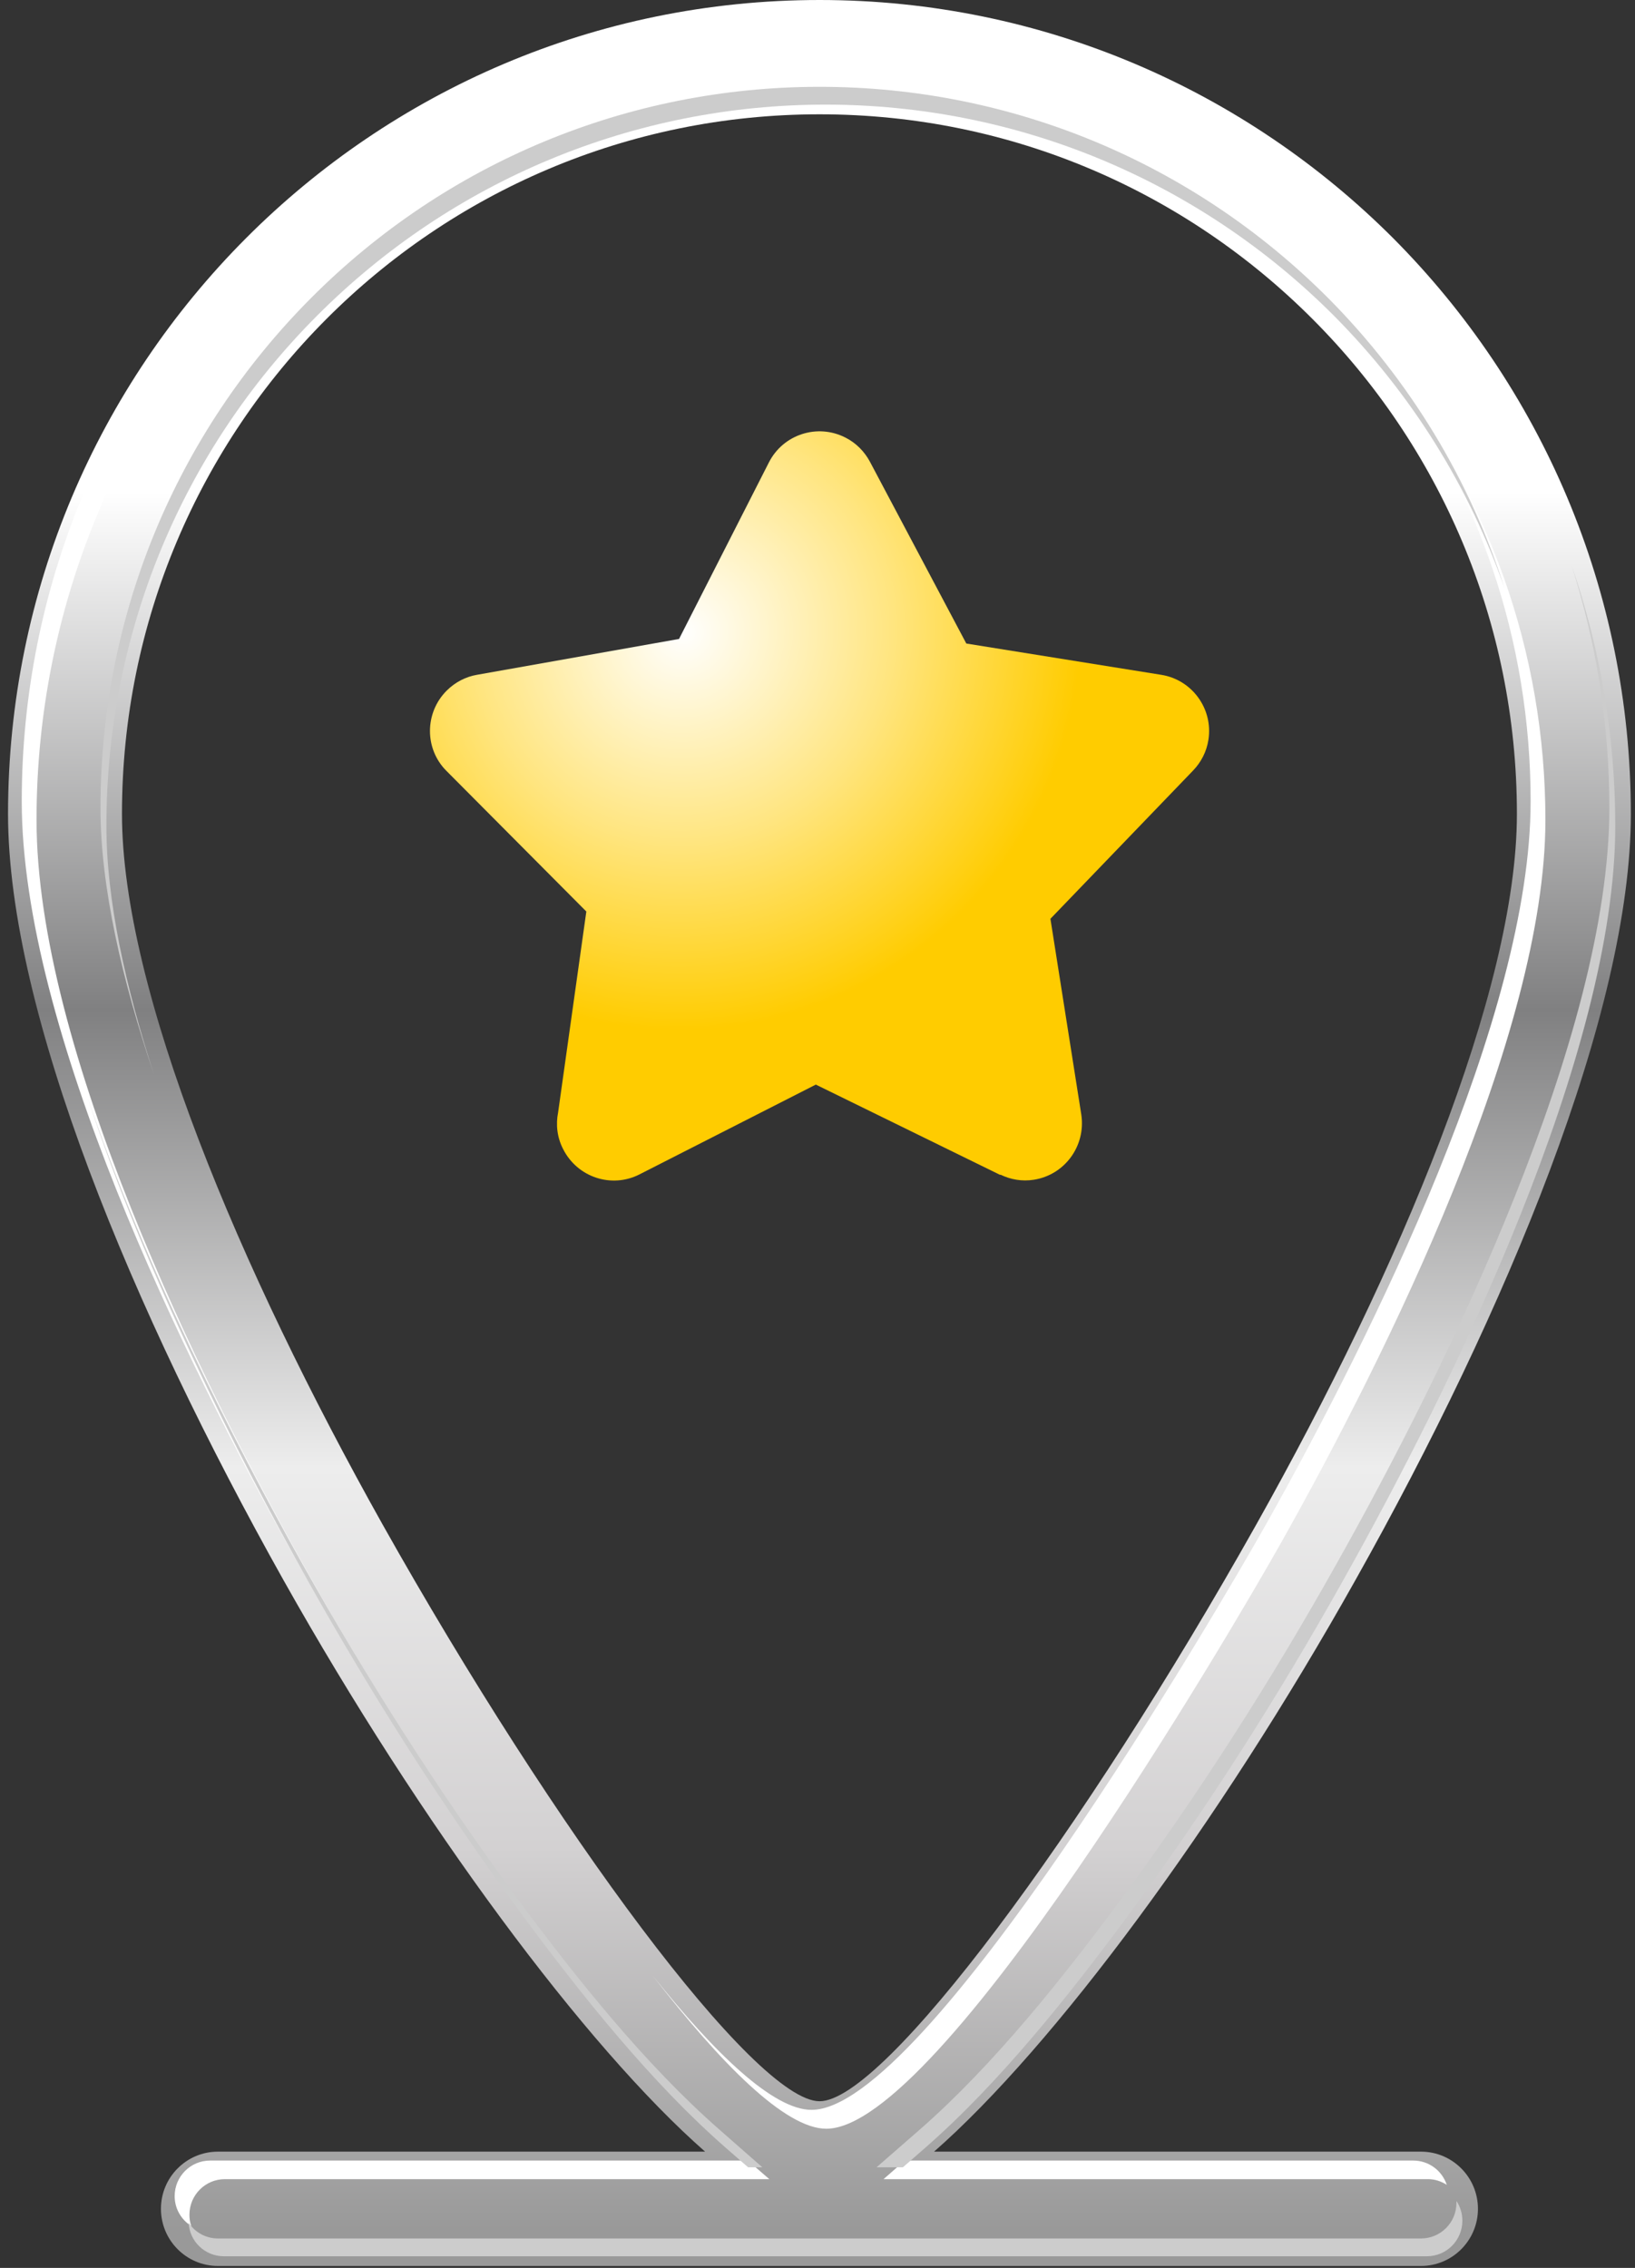
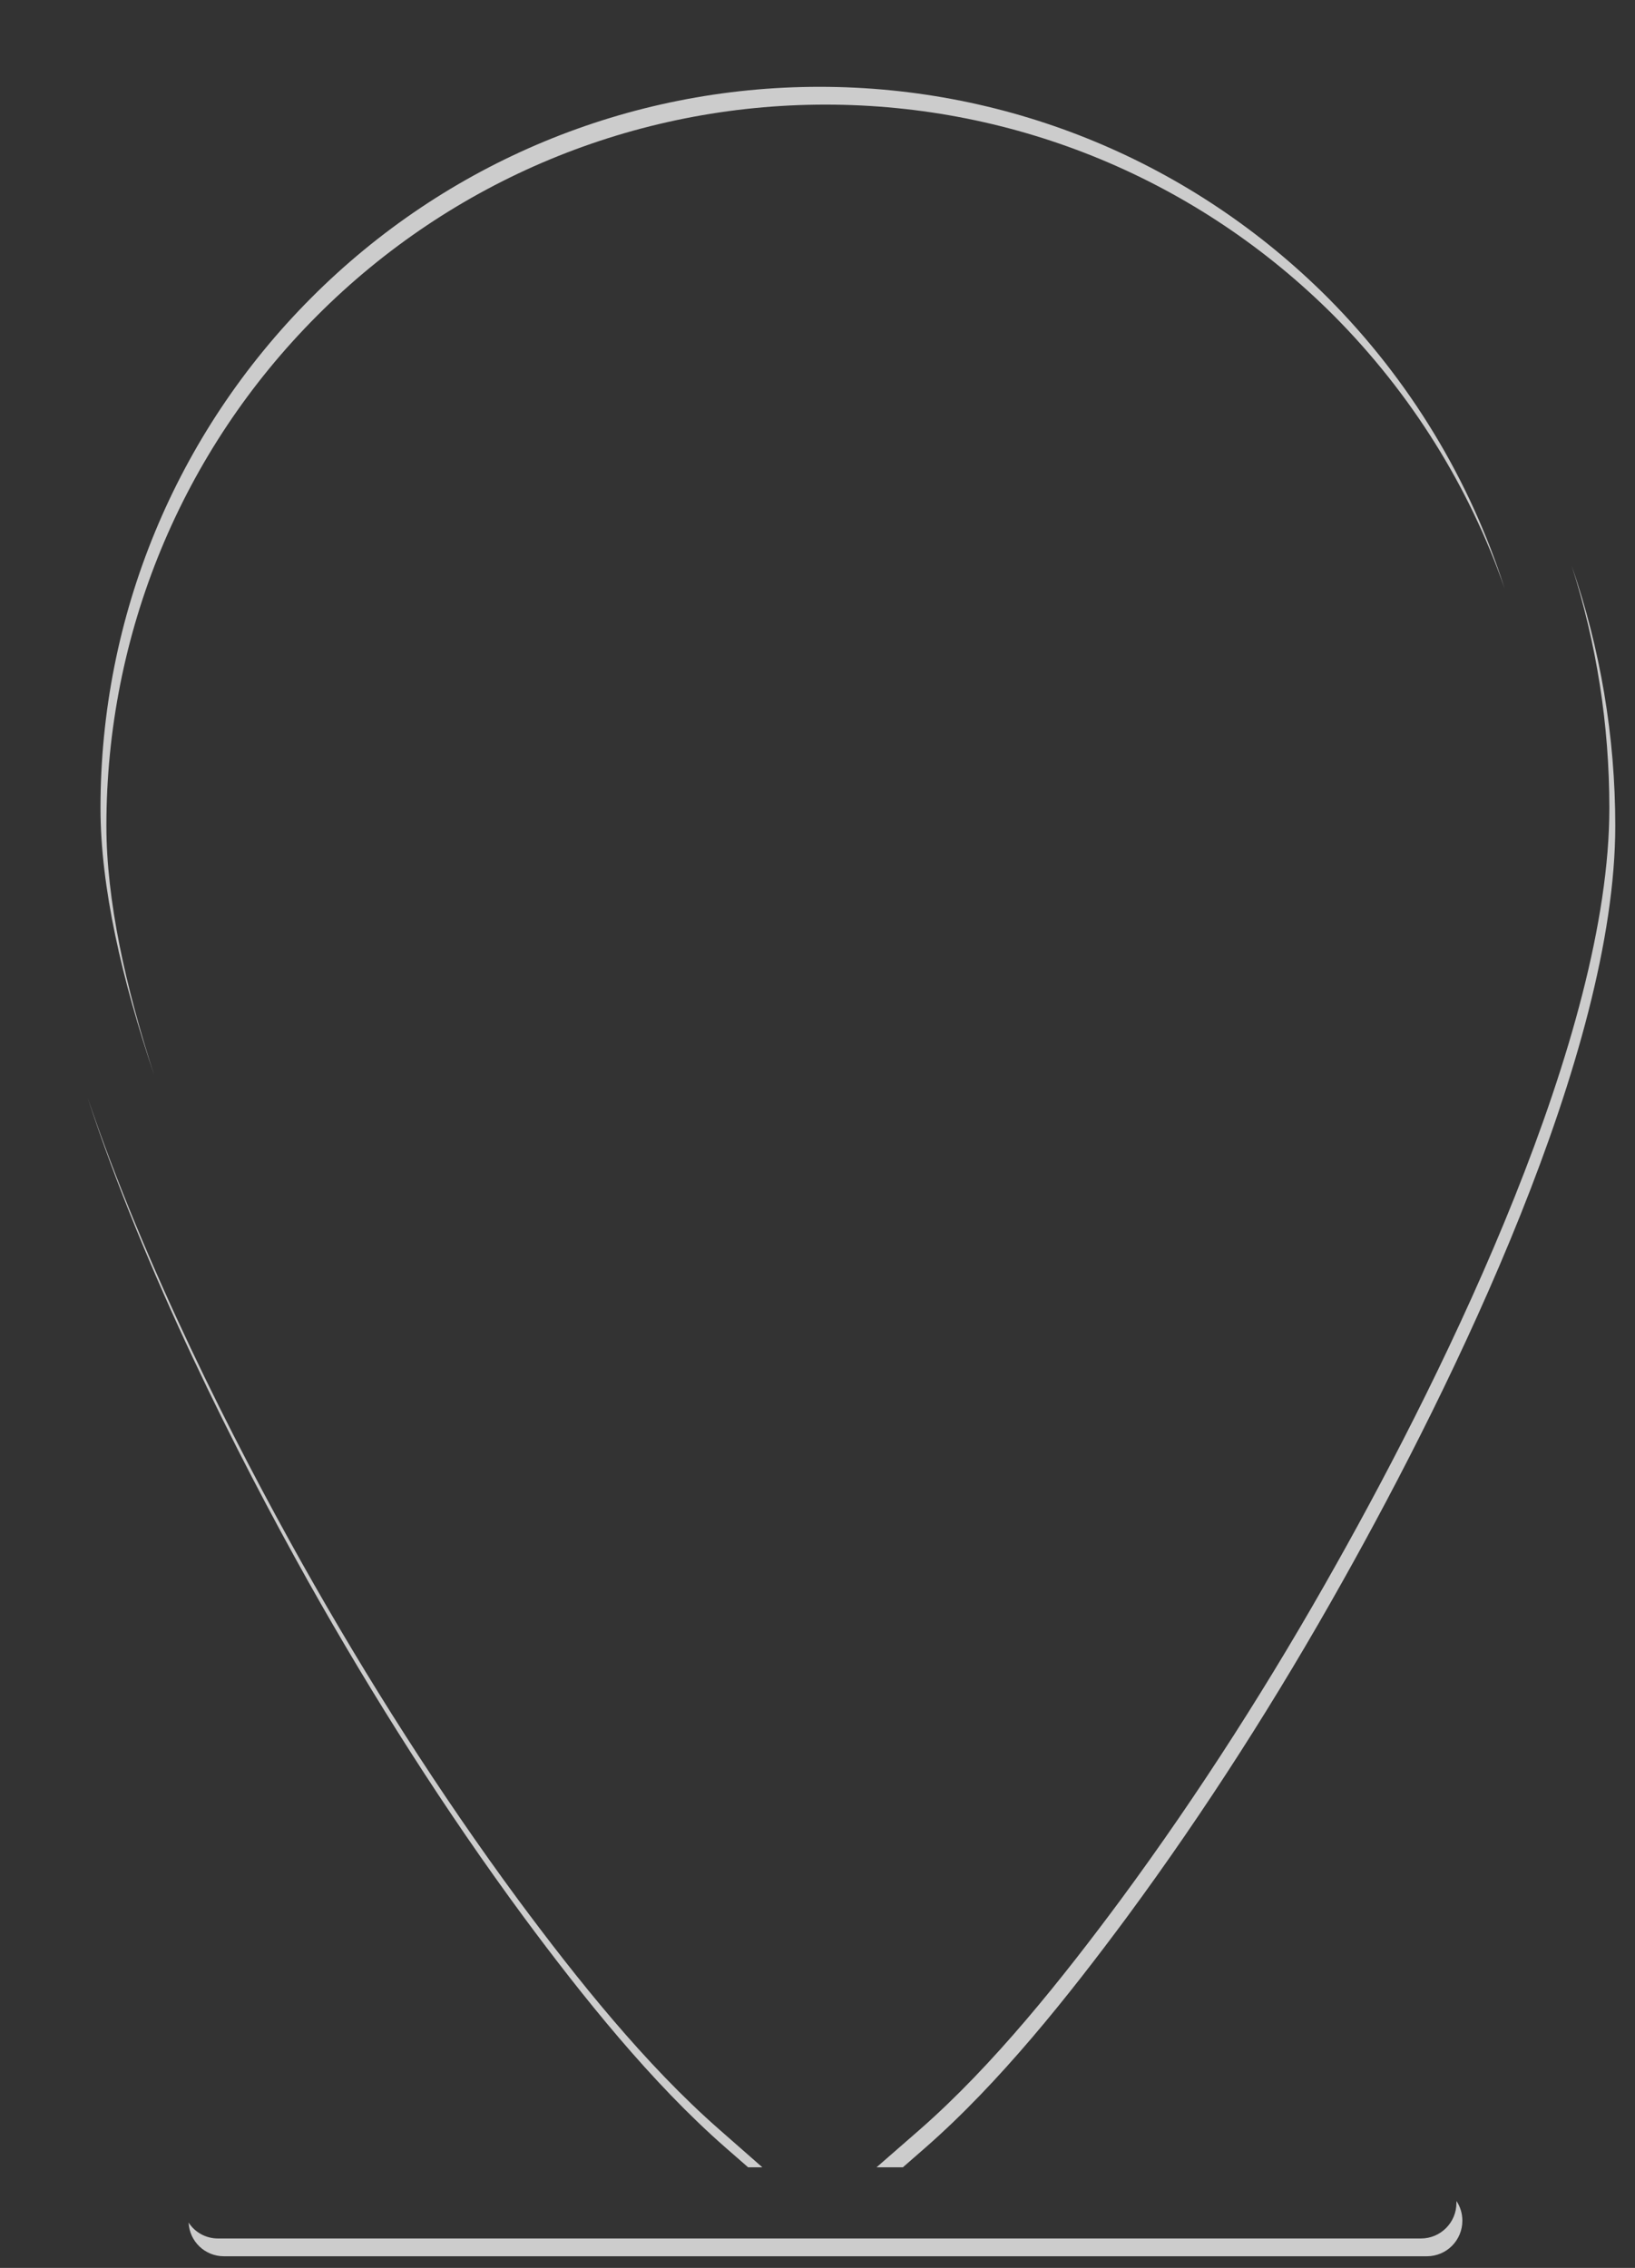
<svg xmlns="http://www.w3.org/2000/svg" width="181" height="251" viewBox="0 0 181 251" fill="none">
  <rect x="0" y="0" width="181" height="251" fill="#333333" stroke="none" />
-   <path fill-rule="evenodd" clip-rule="evenodd" d="M96.294 51.083L106.974 71.223L128.541 74.684C131.962 75.221 134.312 78.444 133.777 81.875C133.569 83.218 132.944 84.382 132.081 85.277L116.285 101.687L119.706 123.379C120.212 126.811 117.891 130.033 114.44 130.57C113.131 130.779 111.852 130.54 110.752 130.003L110.722 130.033L90.314 120.037L70.799 129.973C67.706 131.555 63.928 130.302 62.351 127.198C61.667 125.886 61.518 124.453 61.786 123.111L64.909 100.882L49.44 85.336C46.971 82.89 47.001 78.891 49.44 76.445C50.392 75.49 51.582 74.893 52.802 74.684L75.172 70.716L85.108 51.202C86.685 48.069 90.493 46.846 93.587 48.427C94.777 49.024 95.699 49.979 96.294 51.083Z" fill="url(#paint0_radial_61_142)" />
-   <path d="M157.307 238.134C160.788 238.134 163.614 240.969 163.614 244.46C163.614 247.951 160.788 250.785 157.307 250.785H24.123C20.643 250.785 17.817 247.951 17.817 244.46C17.817 240.969 20.643 238.134 24.123 238.134H78.057C64.819 226.527 46.584 201.941 31.382 174.878C14.664 145.071 0.89 111.981 0.89 90.08C0.89 65.225 10.945 42.698 27.217 26.377C43.46 10.085 65.92 0 90.73 0C115.511 0 137.971 10.085 154.243 26.377C170.486 42.698 180.541 65.225 180.541 90.08C180.541 111.981 166.797 145.071 150.049 174.878C134.877 201.941 116.641 226.527 103.403 238.134H157.307ZM145.319 35.328C131.337 21.304 112.06 12.651 90.73 12.651C69.401 12.651 50.094 21.304 36.112 35.328C22.16 49.322 13.503 68.686 13.503 90.08C13.503 109.623 26.533 140.505 42.359 168.732C61.487 202.777 83.591 232.555 90.73 232.555C97.87 232.555 119.943 202.777 139.071 168.732C154.927 140.505 167.927 109.623 167.927 90.08C167.927 68.686 159.3 49.322 145.319 35.328Z" fill="url(#paint1_linear_61_142)" />
-   <path fill-rule="evenodd" clip-rule="evenodd" d="M156.445 239.119H100.161L97.811 241.177H158.082C158.855 241.177 159.539 241.416 160.164 241.804C159.628 240.223 158.171 239.119 156.445 239.119ZM159.331 35.417C156.981 32.344 154.422 29.42 151.686 26.645C135.235 10.145 113.132 0.955 89.839 0.955C66.575 0.955 44.472 10.145 28.021 26.645C11.57 43.145 2.408 65.314 2.408 88.677C2.408 113.801 20.317 150.441 32.603 172.312C39.772 185.113 47.774 197.644 56.491 209.46C58.484 212.175 60.596 214.95 62.827 217.725C61.191 215.636 59.614 213.578 58.127 211.549C49.41 199.733 41.408 187.171 34.239 174.371C21.953 152.5 4.044 115.889 4.044 90.736C4.044 67.403 13.207 45.234 29.658 28.733C46.108 12.233 68.212 3.043 91.475 3.043C114.768 3.043 136.871 12.233 153.322 28.733C155.434 30.882 157.457 33.09 159.331 35.417ZM82.788 239.119H23.262C21.09 239.119 19.335 240.879 19.335 243.057C19.335 244.46 20.079 245.683 21.179 246.369C21.03 245.981 20.971 245.564 20.971 245.116C20.971 242.938 22.726 241.177 24.898 241.177H85.168L82.788 239.119ZM153.173 40.281C163.704 54.095 169.445 71.013 169.445 88.677C169.445 112.458 151.864 147.845 140.292 168.463C134.551 178.668 102.422 233.509 89.839 233.509C85.614 233.509 79.159 227.303 72.257 218.65C79.784 228.377 86.923 235.598 91.475 235.598C104.058 235.598 136.187 180.756 141.928 170.552C153.5 149.934 171.082 114.517 171.082 90.736C171.082 72.207 164.745 54.483 153.173 40.281Z" fill="white" />
  <path fill-rule="evenodd" clip-rule="evenodd" d="M99.953 239.865L102.481 237.658C110.662 230.496 118.278 220.919 124.733 212.206C133.449 200.39 141.452 187.829 148.621 175.028C160.907 153.157 178.816 116.547 178.816 91.393C178.816 81.487 177.15 71.76 173.997 62.63C176.733 71.193 178.161 80.204 178.161 89.424C178.161 114.577 160.253 151.218 147.967 173.059C140.797 185.859 132.795 198.421 124.079 210.237C117.623 218.949 110.008 228.527 101.827 235.688L97.037 239.865H99.953ZM9.696 121.47C16.003 140.775 26.236 160.945 34.119 175.028C41.319 187.829 49.291 200.39 58.007 212.206C64.463 220.919 72.108 230.496 80.289 237.658L82.818 239.865H84.394L79.635 235.688C71.454 228.527 63.808 218.949 57.353 210.237C48.637 198.421 40.664 185.859 33.465 173.059C25.849 159.483 16.032 140.178 9.696 121.47ZM20.881 245.982C20.971 248.071 22.696 249.712 24.778 249.712H157.962C160.134 249.712 161.889 247.951 161.889 245.773C161.889 244.968 161.651 244.222 161.234 243.595V243.804C161.234 245.982 159.479 247.743 157.308 247.743H24.124C22.785 247.743 21.566 247.056 20.881 245.982ZM147.669 34.941C156.237 43.564 162.662 53.888 166.559 65.106C162.722 53.112 156.088 42.102 147.015 32.971C132.021 17.963 111.912 9.608 90.731 9.608C69.55 9.608 49.41 17.963 34.447 32.971C19.453 48.009 11.124 68.18 11.124 89.424C11.124 98.166 13.504 108.461 17.073 118.993C13.861 109.147 11.778 99.569 11.778 91.393C11.778 70.149 20.108 49.949 35.101 34.941C50.065 19.932 70.204 11.578 91.385 11.578C112.566 11.578 132.676 19.932 147.669 34.941Z" fill="#CCCCCC" />
  <defs>
    <radialGradient id="paint0_radial_61_142" cx="0" cy="0" r="1" gradientUnits="userSpaceOnUse" gradientTransform="translate(75.7 70.053) rotate(40.757) scale(43.583 44.345)">
      <stop stop-color="white" />
      <stop offset="0.529" stop-color="#FFE57F" />
      <stop offset="1" stop-color="#FFCC00" />
    </radialGradient>
    <linearGradient id="paint1_linear_61_142" x1="272.97" y1="246.787" x2="272.97" y2="54.483" gradientUnits="userSpaceOnUse">
      <stop stop-color="#999999" />
      <stop offset="0.22" stop-color="#D3D1D2" />
      <stop offset="0.439" stop-color="#EDEDED" />
      <stop offset="0.702" stop-color="#808081" />
      <stop offset="1" stop-color="white" />
    </linearGradient>
  </defs>
</svg>